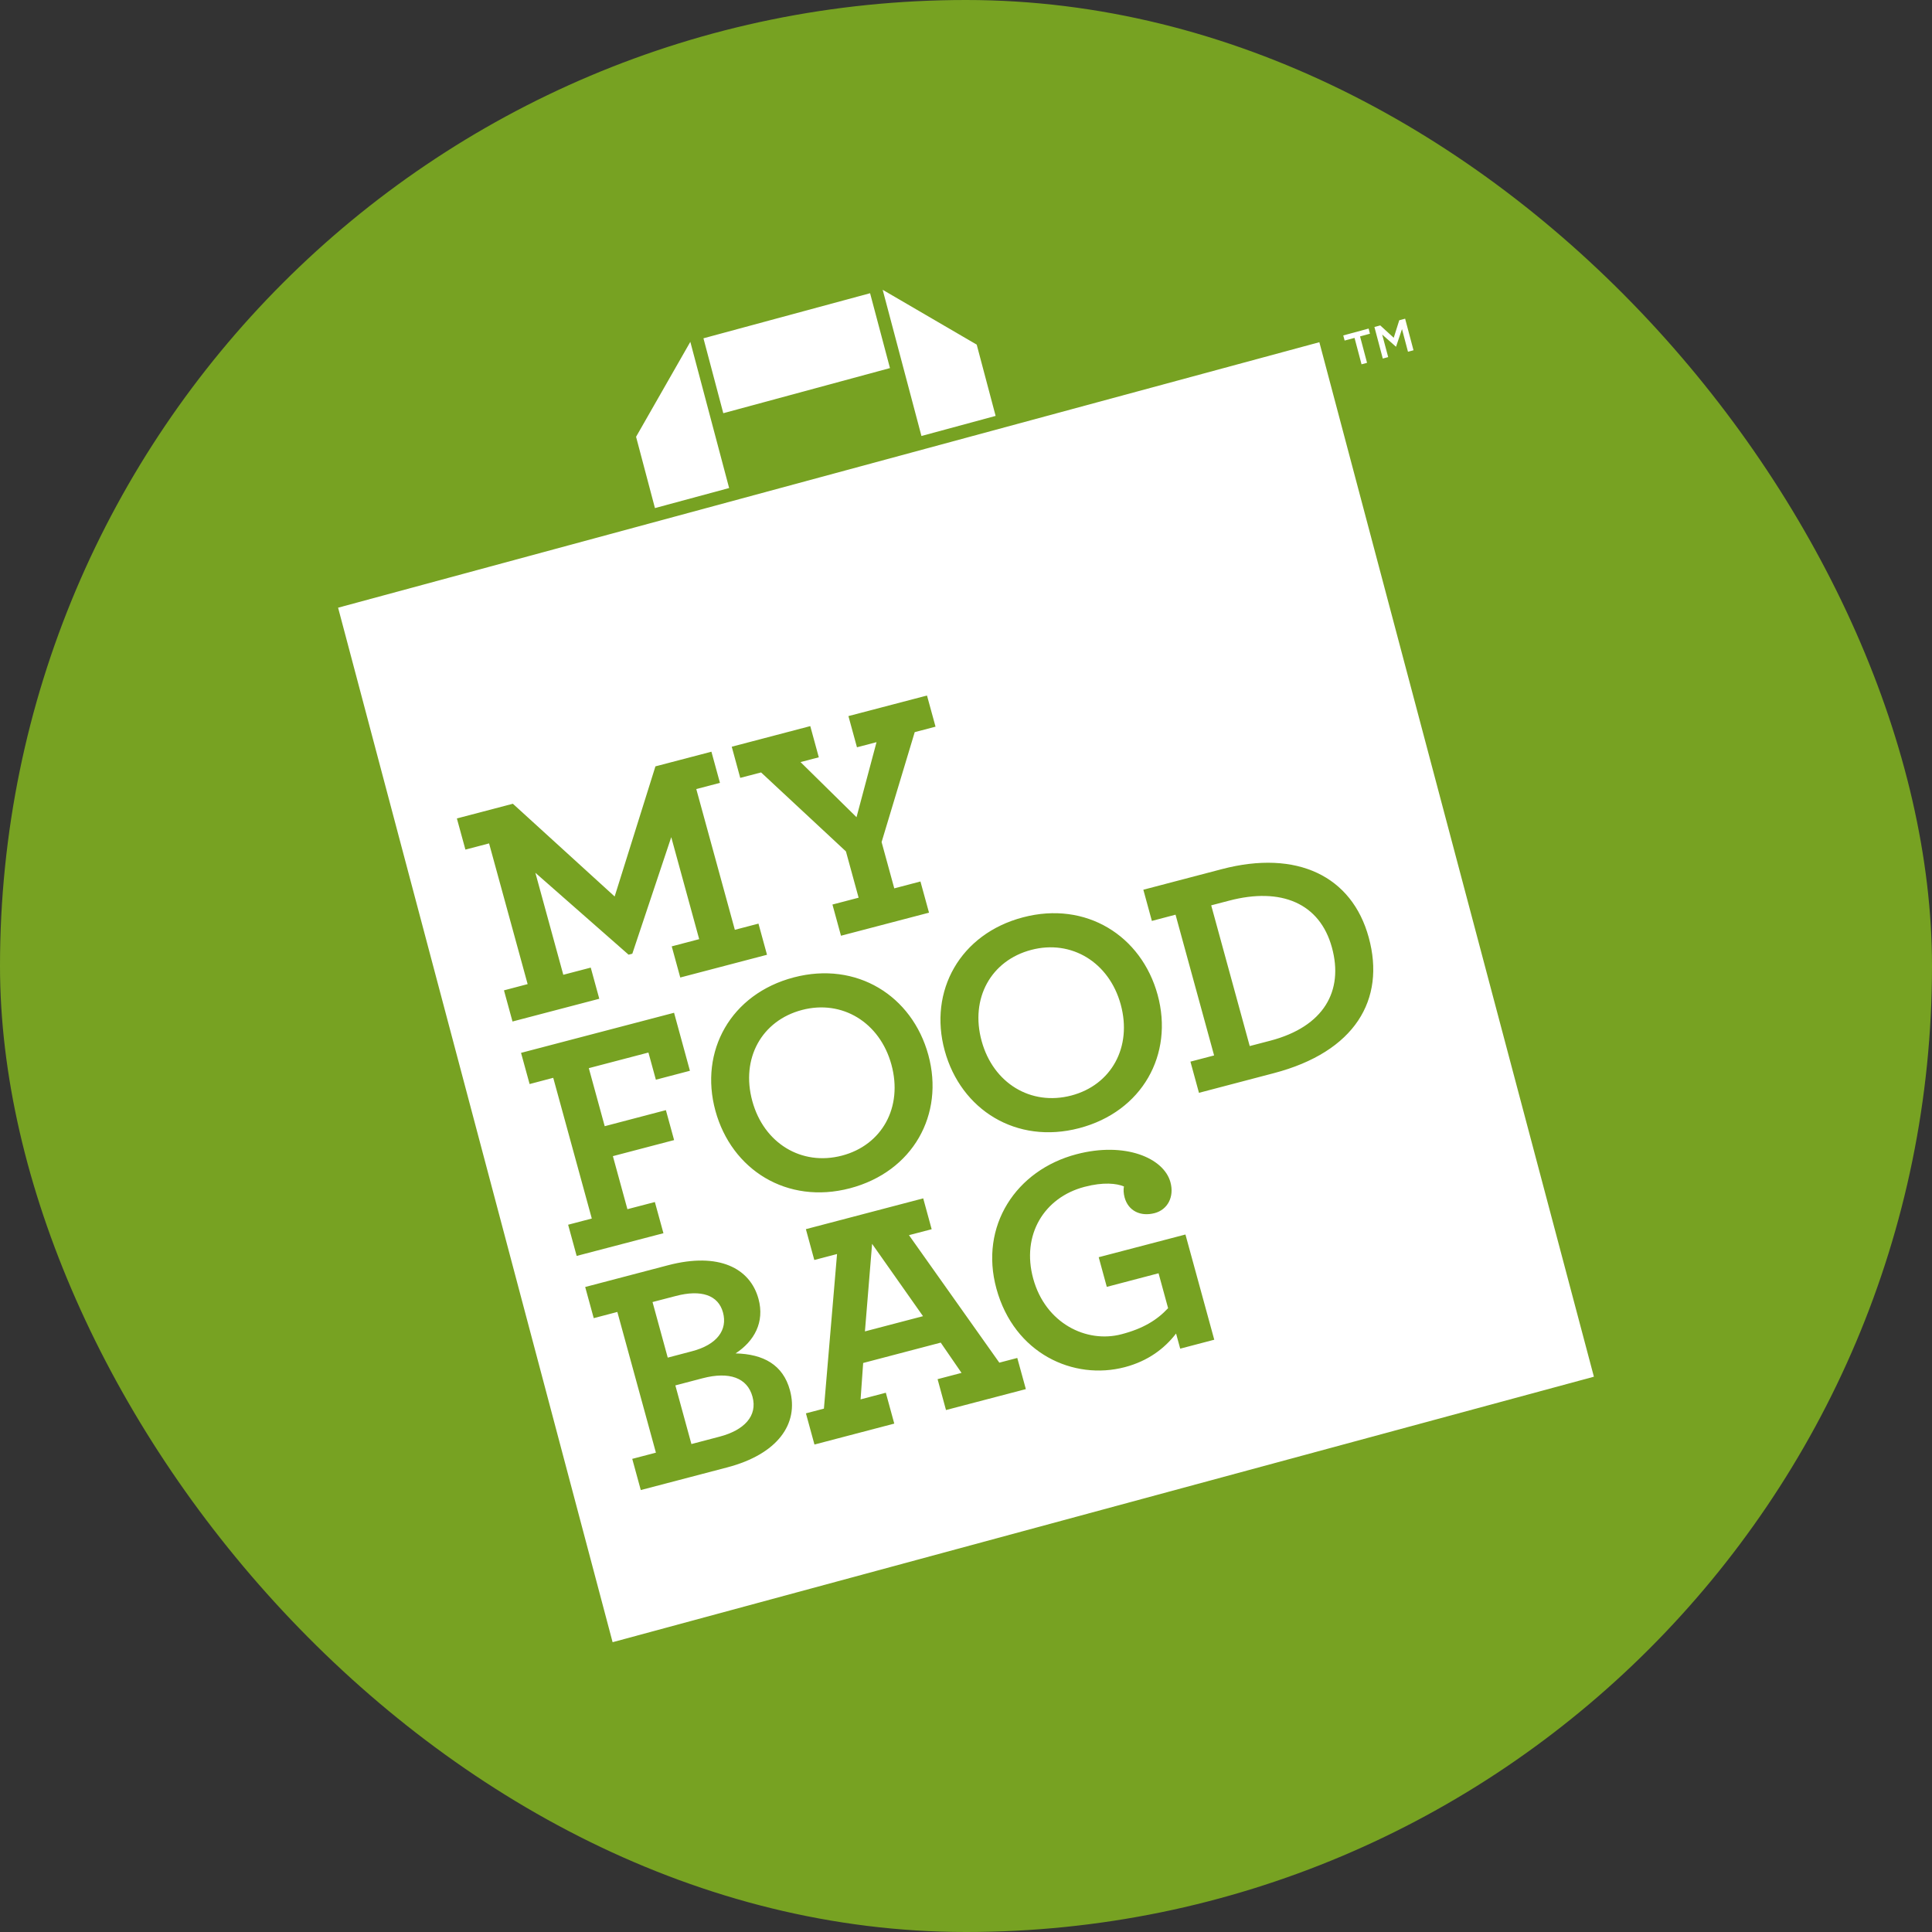
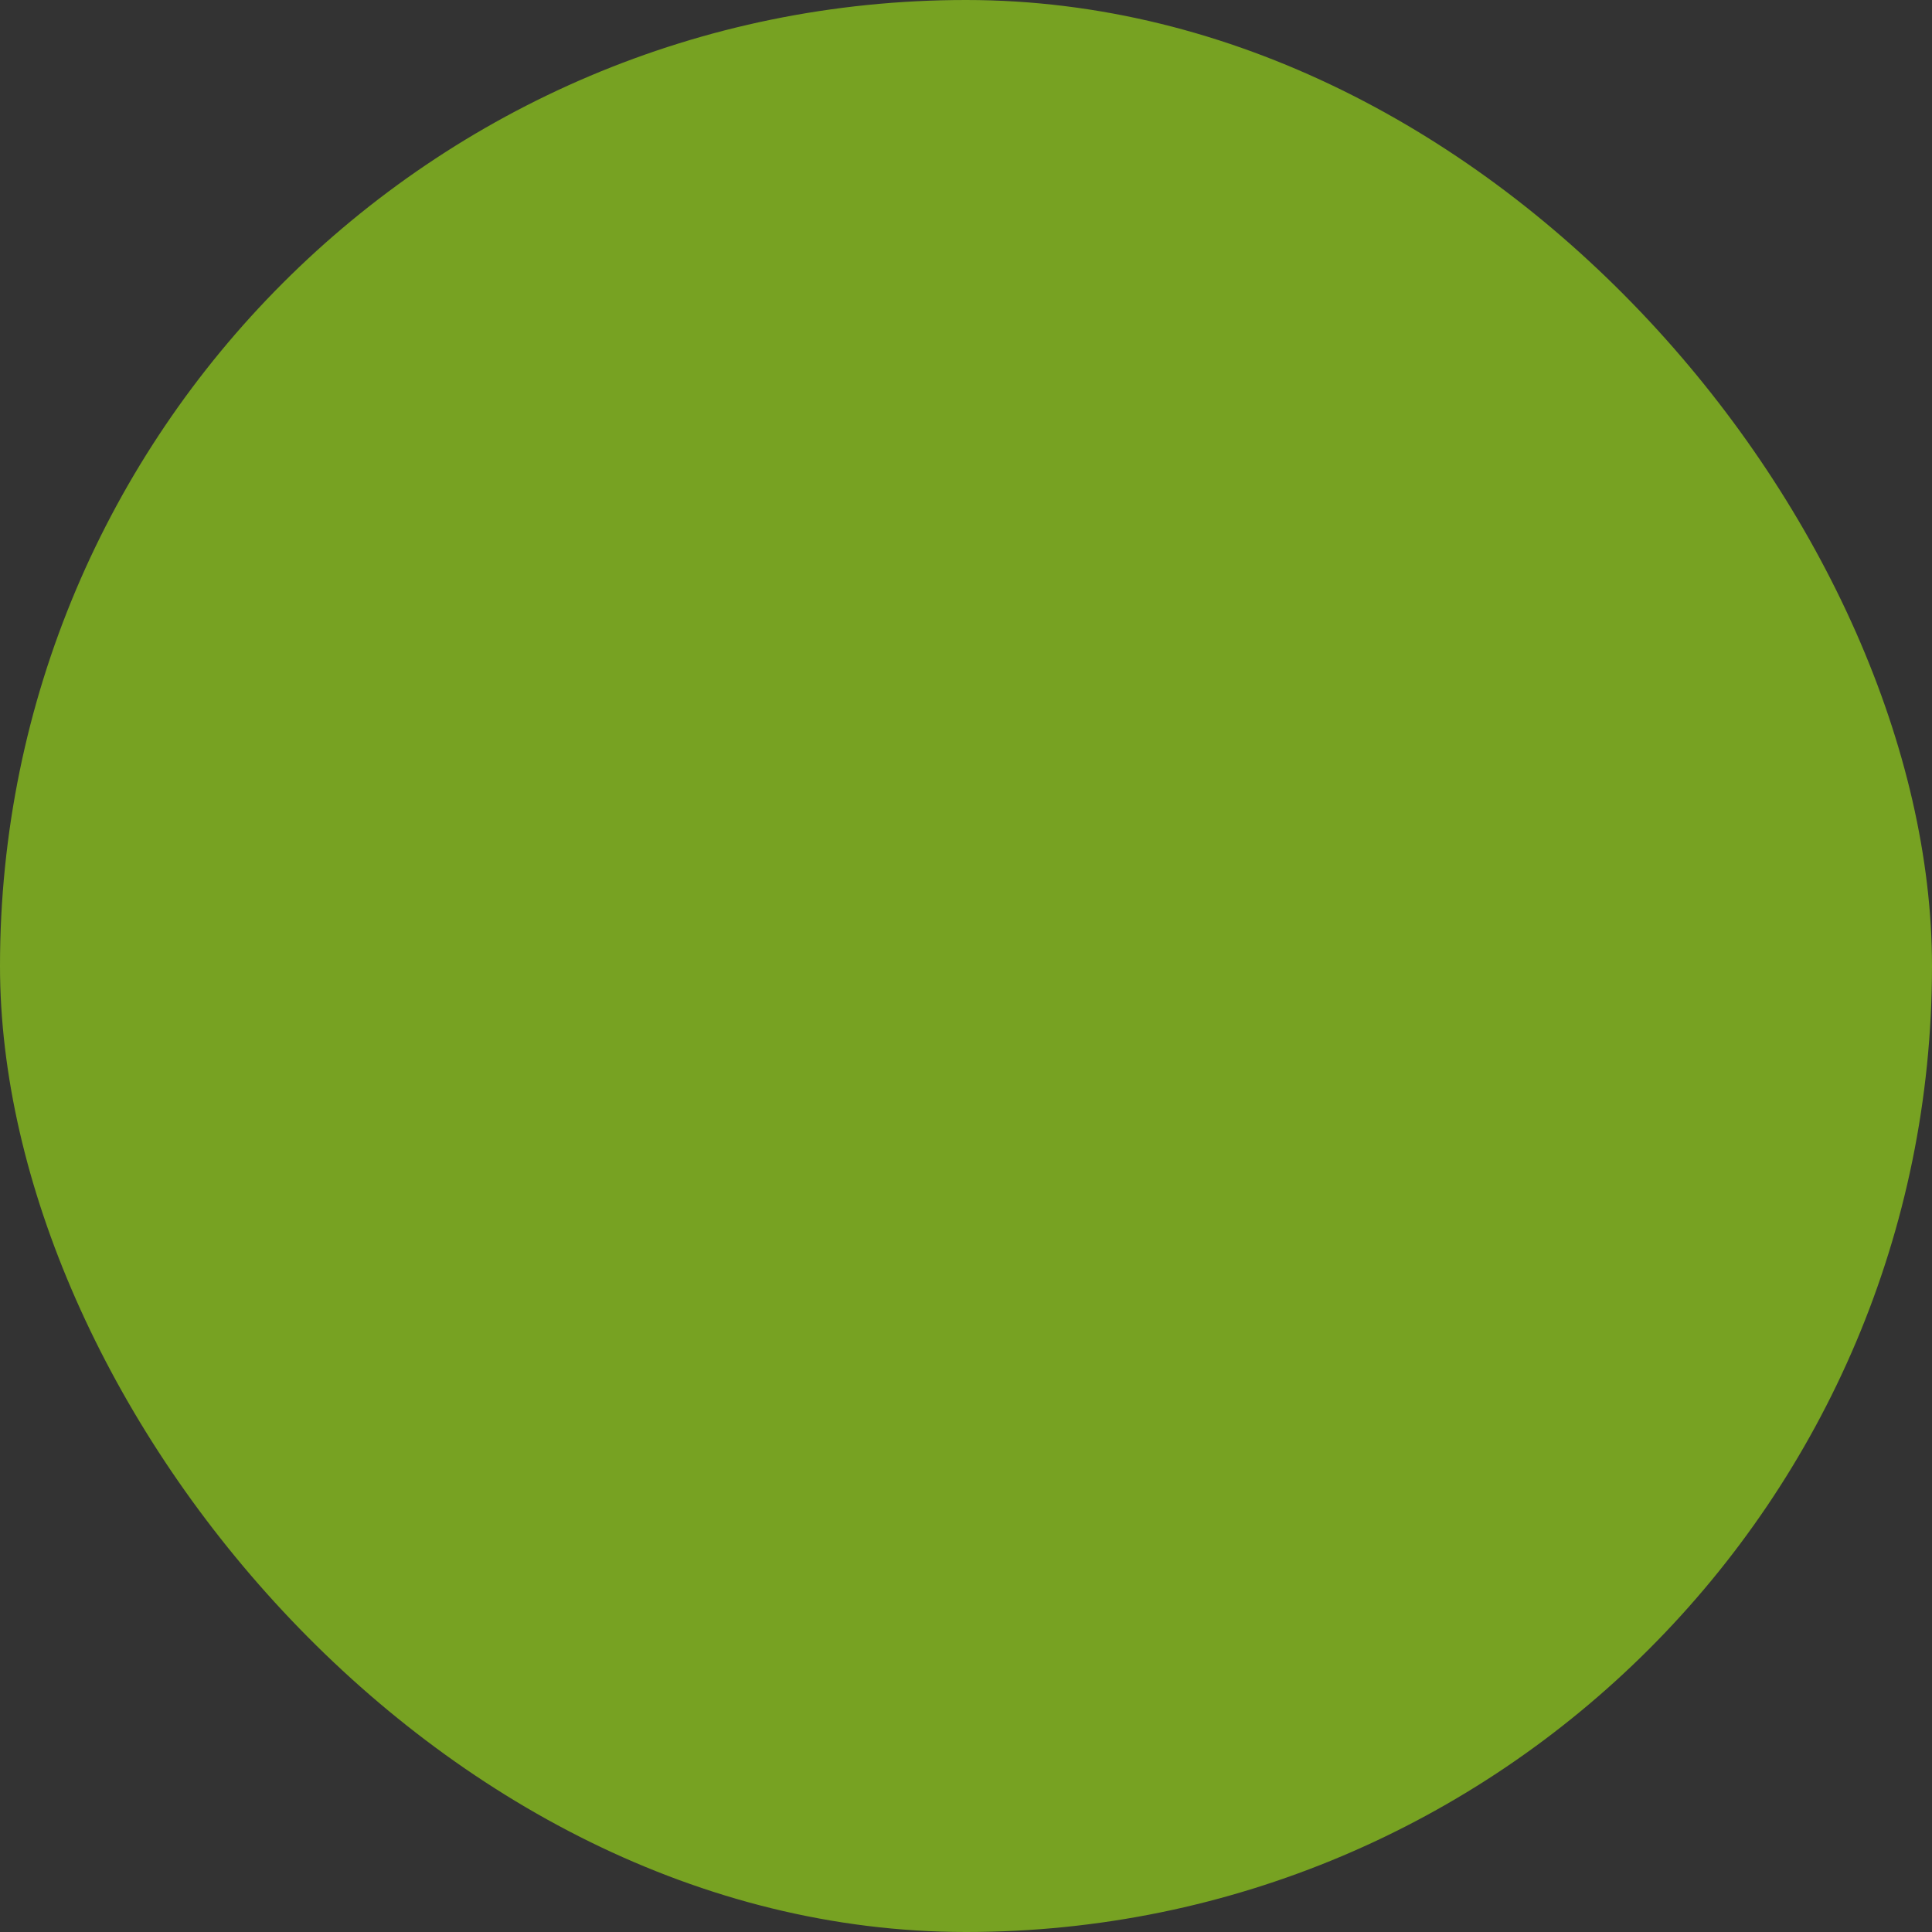
<svg xmlns="http://www.w3.org/2000/svg" width="48" height="48" viewBox="0 0 48 48" fill="none">
  <rect x="0" y="0" width="48" height="48" fill="#333333" stroke="none" />
  <rect width="48" height="48" rx="24" fill="#77A222" />
-   <path fill-rule="evenodd" clip-rule="evenodd" d="M34.489 8.872L34.34 8.312L34.681 8.613L34.685 8.612L34.832 8.176L34.981 8.739L35.118 8.702L34.91 7.918L34.764 7.957L34.627 8.392L34.292 8.085L34.147 8.124L34.355 8.908L34.489 8.872V8.872ZM33.653 8.395L33.827 9.051L33.964 9.014L33.79 8.358L34.036 8.291L34.003 8.163L33.373 8.334L33.407 8.461L33.653 8.395V8.395ZM22.111 9.145L21.617 7.285L17.477 8.405L17.97 10.266L22.111 9.145V9.145ZM18.115 12.125L17.151 8.493L15.803 10.852L16.272 12.623L18.115 12.125V12.125ZM24.736 10.333L24.266 8.562L21.93 7.2L22.893 10.832L24.736 10.333V10.333ZM39.6 34.204L15.22 40.8L8.4 15.098L32.779 8.502L39.6 34.204V34.204Z" fill="white" />
-   <path fill-rule="evenodd" clip-rule="evenodd" d="M14.677 24.04L13.995 24.218L13.301 21.684L15.617 23.719L15.64 23.713L15.688 23.701L15.71 23.694L16.677 20.799L17.371 23.333L16.689 23.512L16.901 24.286L19.056 23.721L18.844 22.947L18.257 23.101L17.299 19.604L17.887 19.45L17.675 18.676L16.284 19.04L15.271 22.273L12.742 19.969L11.351 20.334L11.563 21.108L12.151 20.954L13.109 24.45L12.521 24.605L12.733 25.379L14.889 24.814L14.677 24.04V24.04ZM27.498 31.972L28.784 31.634L29.021 32.501C28.748 32.794 28.404 33.008 27.863 33.149C26.993 33.378 25.975 32.88 25.67 31.768C25.372 30.68 25.941 29.75 26.944 29.487C27.414 29.363 27.743 29.401 27.924 29.477C27.909 29.546 27.913 29.652 27.941 29.752C28.031 30.081 28.332 30.232 28.685 30.14C29.006 30.056 29.18 29.739 29.079 29.371C28.913 28.765 27.946 28.361 26.747 28.676C25.242 29.07 24.329 30.46 24.756 32.017C25.199 33.634 26.674 34.3 27.944 33.967C28.524 33.815 28.934 33.502 29.219 33.131L29.322 33.507L30.168 33.285L29.452 30.671L27.297 31.235L27.498 31.972V31.972ZM22.932 32.7L21.667 30.903L21.489 33.078L22.932 32.7V32.7ZM24.828 33.855L25.274 33.738L25.487 34.512L23.503 35.032L23.294 34.265L23.889 34.109L23.372 33.357L21.445 33.863L21.381 34.767L22.008 34.602L22.218 35.369L20.235 35.889L20.023 35.114L20.47 34.997L20.796 31.156L20.231 31.304L20.022 30.538L22.937 29.773L23.147 30.54L22.583 30.687L24.828 33.855V33.855ZM18.695 34.699C18.567 34.23 18.119 34.068 17.453 34.243L16.779 34.42L17.178 35.877L17.875 35.694C18.487 35.534 18.827 35.181 18.695 34.699V34.699ZM16.59 33.73L17.194 33.571C17.813 33.409 18.082 33.043 17.962 32.606C17.845 32.176 17.419 32.033 16.792 32.198L16.212 32.349L16.59 33.73V33.73ZM19.625 34.537C19.854 35.372 19.322 36.128 18.068 36.457L15.92 37.02L15.708 36.245L16.296 36.091L15.338 32.595L14.751 32.749L14.539 31.975L16.6 31.434C17.862 31.104 18.636 31.509 18.844 32.268C19.003 32.851 18.738 33.322 18.275 33.625C18.968 33.641 19.453 33.908 19.625 34.537V34.537ZM31.049 25.989L31.559 25.856C32.891 25.507 33.388 24.621 33.091 23.539C32.789 22.435 31.824 22.039 30.539 22.376L30.092 22.493L31.049 25.989V25.989ZM31.646 26.663L29.788 27.151L29.576 26.376L30.164 26.222L29.206 22.725L28.618 22.88L28.406 22.105L30.358 21.593C32.223 21.105 33.589 21.765 34.006 23.291C34.428 24.833 33.667 26.134 31.646 26.663V26.663ZM27.844 24.956C27.556 23.906 26.619 23.338 25.624 23.599C24.621 23.861 24.098 24.804 24.388 25.862C24.675 26.913 25.612 27.481 26.616 27.218C27.611 26.957 28.134 26.014 27.844 24.956V24.956ZM28.761 24.716C29.166 26.196 28.38 27.618 26.812 28.029C25.253 28.438 23.874 27.575 23.471 26.103C23.065 24.623 23.852 23.2 25.419 22.79C26.979 22.38 28.358 23.244 28.761 24.716V24.716ZM18.691 27.356C18.978 28.406 19.915 28.974 20.918 28.711C21.914 28.45 22.437 27.508 22.147 26.45C21.859 25.399 20.922 24.831 19.927 25.092C18.924 25.355 18.401 26.297 18.691 27.356V27.356ZM17.774 27.596C17.369 26.116 18.155 24.694 19.722 24.283C21.282 23.874 22.661 24.737 23.064 26.209C23.469 27.689 22.683 29.111 21.115 29.523C19.556 29.931 18.177 29.068 17.774 27.596V27.596ZM16.27 29.864L15.588 30.042L15.227 28.724L16.748 28.325L16.544 27.581L15.024 27.98L14.629 26.538L16.11 26.15L16.295 26.825L17.141 26.603L16.747 25.162L12.945 26.158L13.158 26.933L13.745 26.778L14.703 30.274L14.115 30.428L14.327 31.203L16.483 30.639L16.27 29.864V29.864ZM18.909 19.191L18.391 19.326L18.18 18.552L20.131 18.04L20.343 18.815L19.889 18.934L21.28 20.303L21.777 18.439L21.291 18.566L21.079 17.791L23.031 17.28L23.243 18.054L22.726 18.19L21.903 20.921L22.218 22.071L22.868 21.9L23.081 22.675L20.894 23.248L20.682 22.473L21.332 22.303L21.017 21.153L18.909 19.191V19.191Z" fill="#77A222" />
+   <path fill-rule="evenodd" clip-rule="evenodd" d="M14.677 24.04L13.995 24.218L13.301 21.684L15.617 23.719L15.64 23.713L15.688 23.701L15.71 23.694L16.677 20.799L17.371 23.333L16.689 23.512L16.901 24.286L19.056 23.721L18.844 22.947L18.257 23.101L17.299 19.604L17.887 19.45L17.675 18.676L16.284 19.04L15.271 22.273L12.742 19.969L11.351 20.334L11.563 21.108L12.151 20.954L13.109 24.45L12.521 24.605L12.733 25.379L14.889 24.814L14.677 24.04V24.04ZM27.498 31.972L28.784 31.634L29.021 32.501C28.748 32.794 28.404 33.008 27.863 33.149C26.993 33.378 25.975 32.88 25.67 31.768C25.372 30.68 25.941 29.75 26.944 29.487C27.414 29.363 27.743 29.401 27.924 29.477C27.909 29.546 27.913 29.652 27.941 29.752C28.031 30.081 28.332 30.232 28.685 30.14C29.006 30.056 29.18 29.739 29.079 29.371C28.913 28.765 27.946 28.361 26.747 28.676C25.242 29.07 24.329 30.46 24.756 32.017C25.199 33.634 26.674 34.3 27.944 33.967C28.524 33.815 28.934 33.502 29.219 33.131L29.322 33.507L30.168 33.285L29.452 30.671L27.297 31.235L27.498 31.972V31.972ZM22.932 32.7L21.667 30.903L21.489 33.078L22.932 32.7V32.7ZM24.828 33.855L25.274 33.738L25.487 34.512L23.503 35.032L23.294 34.265L23.889 34.109L23.372 33.357L21.445 33.863L21.381 34.767L22.008 34.602L22.218 35.369L20.235 35.889L20.023 35.114L20.47 34.997L20.796 31.156L20.231 31.304L20.022 30.538L22.937 29.773L23.147 30.54L22.583 30.687L24.828 33.855V33.855ZM18.695 34.699C18.567 34.23 18.119 34.068 17.453 34.243L16.779 34.42L17.178 35.877L17.875 35.694C18.487 35.534 18.827 35.181 18.695 34.699V34.699ZM16.59 33.73L17.194 33.571C17.813 33.409 18.082 33.043 17.962 32.606C17.845 32.176 17.419 32.033 16.792 32.198L16.212 32.349L16.59 33.73V33.73ZM19.625 34.537C19.854 35.372 19.322 36.128 18.068 36.457L15.92 37.02L15.708 36.245L16.296 36.091L15.338 32.595L14.751 32.749L14.539 31.975L16.6 31.434C17.862 31.104 18.636 31.509 18.844 32.268C19.003 32.851 18.738 33.322 18.275 33.625C18.968 33.641 19.453 33.908 19.625 34.537V34.537ZM31.049 25.989L31.559 25.856C32.891 25.507 33.388 24.621 33.091 23.539C32.789 22.435 31.824 22.039 30.539 22.376L30.092 22.493L31.049 25.989V25.989ZM31.646 26.663L29.788 27.151L29.576 26.376L30.164 26.222L29.206 22.725L28.618 22.88L28.406 22.105L30.358 21.593C32.223 21.105 33.589 21.765 34.006 23.291C34.428 24.833 33.667 26.134 31.646 26.663V26.663ZM27.844 24.956C27.556 23.906 26.619 23.338 25.624 23.599C24.621 23.861 24.098 24.804 24.388 25.862C24.675 26.913 25.612 27.481 26.616 27.218C27.611 26.957 28.134 26.014 27.844 24.956V24.956ZM28.761 24.716C29.166 26.196 28.38 27.618 26.812 28.029C25.253 28.438 23.874 27.575 23.471 26.103C23.065 24.623 23.852 23.2 25.419 22.79C26.979 22.38 28.358 23.244 28.761 24.716V24.716ZM18.691 27.356C18.978 28.406 19.915 28.974 20.918 28.711C21.914 28.45 22.437 27.508 22.147 26.45C21.859 25.399 20.922 24.831 19.927 25.092C18.924 25.355 18.401 26.297 18.691 27.356V27.356ZM17.774 27.596C17.369 26.116 18.155 24.694 19.722 24.283C23.469 27.689 22.683 29.111 21.115 29.523C19.556 29.931 18.177 29.068 17.774 27.596V27.596ZM16.27 29.864L15.588 30.042L15.227 28.724L16.748 28.325L16.544 27.581L15.024 27.98L14.629 26.538L16.11 26.15L16.295 26.825L17.141 26.603L16.747 25.162L12.945 26.158L13.158 26.933L13.745 26.778L14.703 30.274L14.115 30.428L14.327 31.203L16.483 30.639L16.27 29.864V29.864ZM18.909 19.191L18.391 19.326L18.18 18.552L20.131 18.04L20.343 18.815L19.889 18.934L21.28 20.303L21.777 18.439L21.291 18.566L21.079 17.791L23.031 17.28L23.243 18.054L22.726 18.19L21.903 20.921L22.218 22.071L22.868 21.9L23.081 22.675L20.894 23.248L20.682 22.473L21.332 22.303L21.017 21.153L18.909 19.191V19.191Z" fill="#77A222" />
</svg>